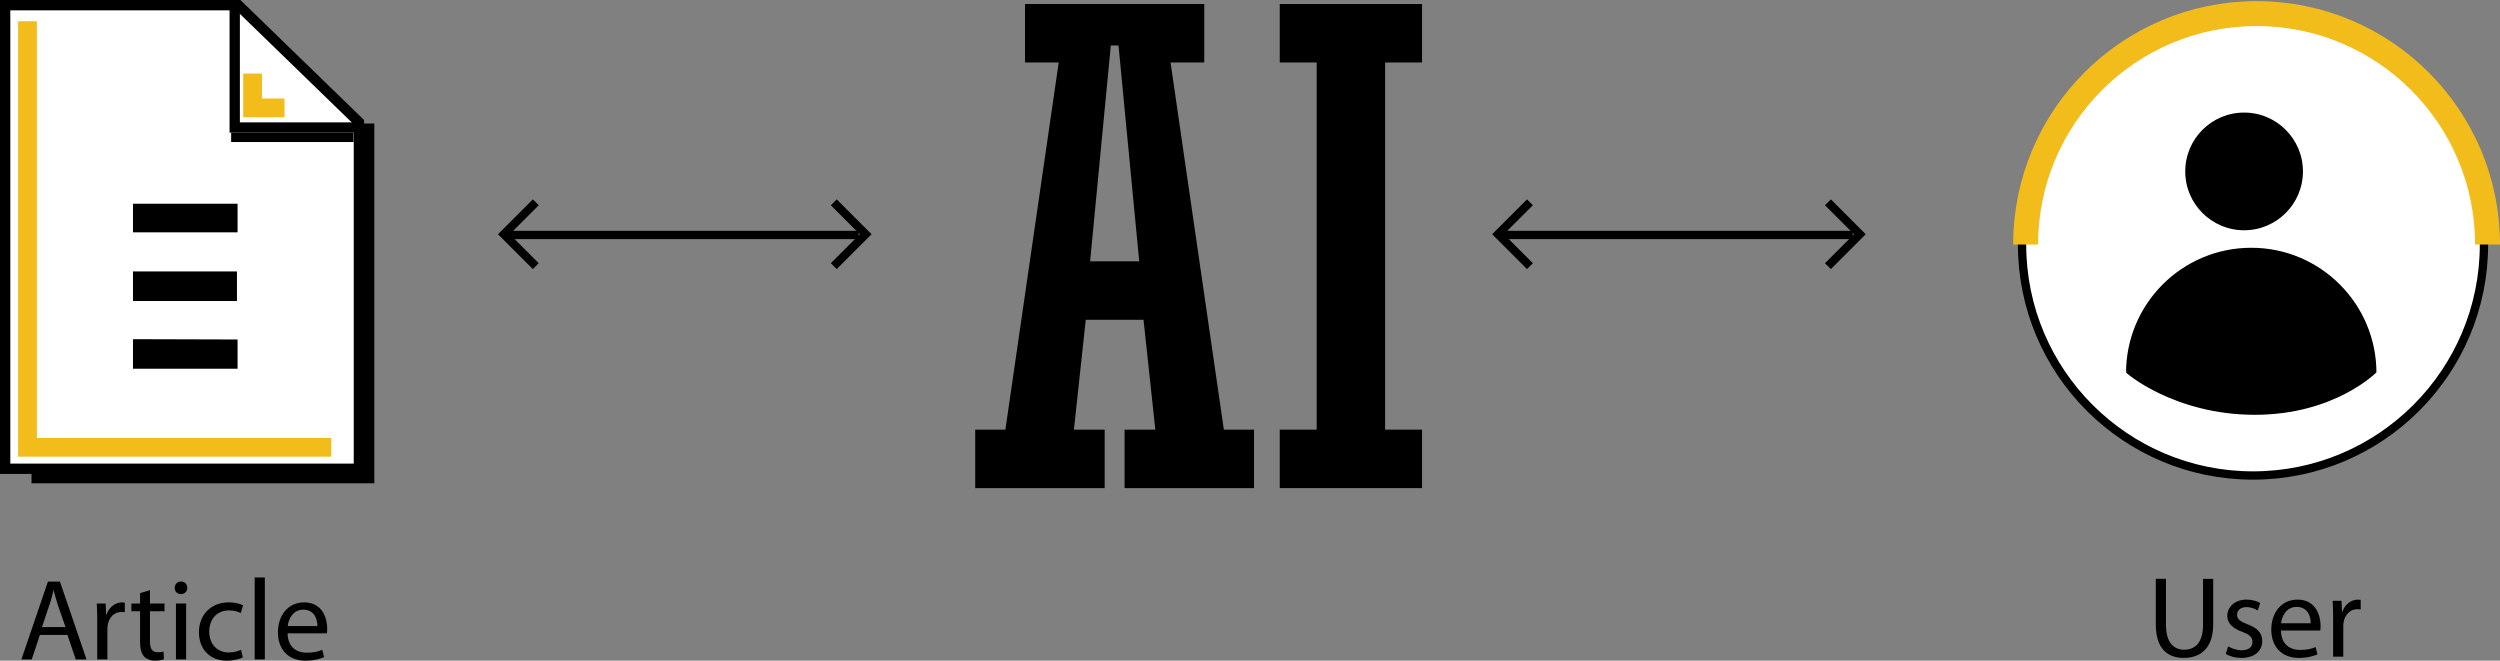
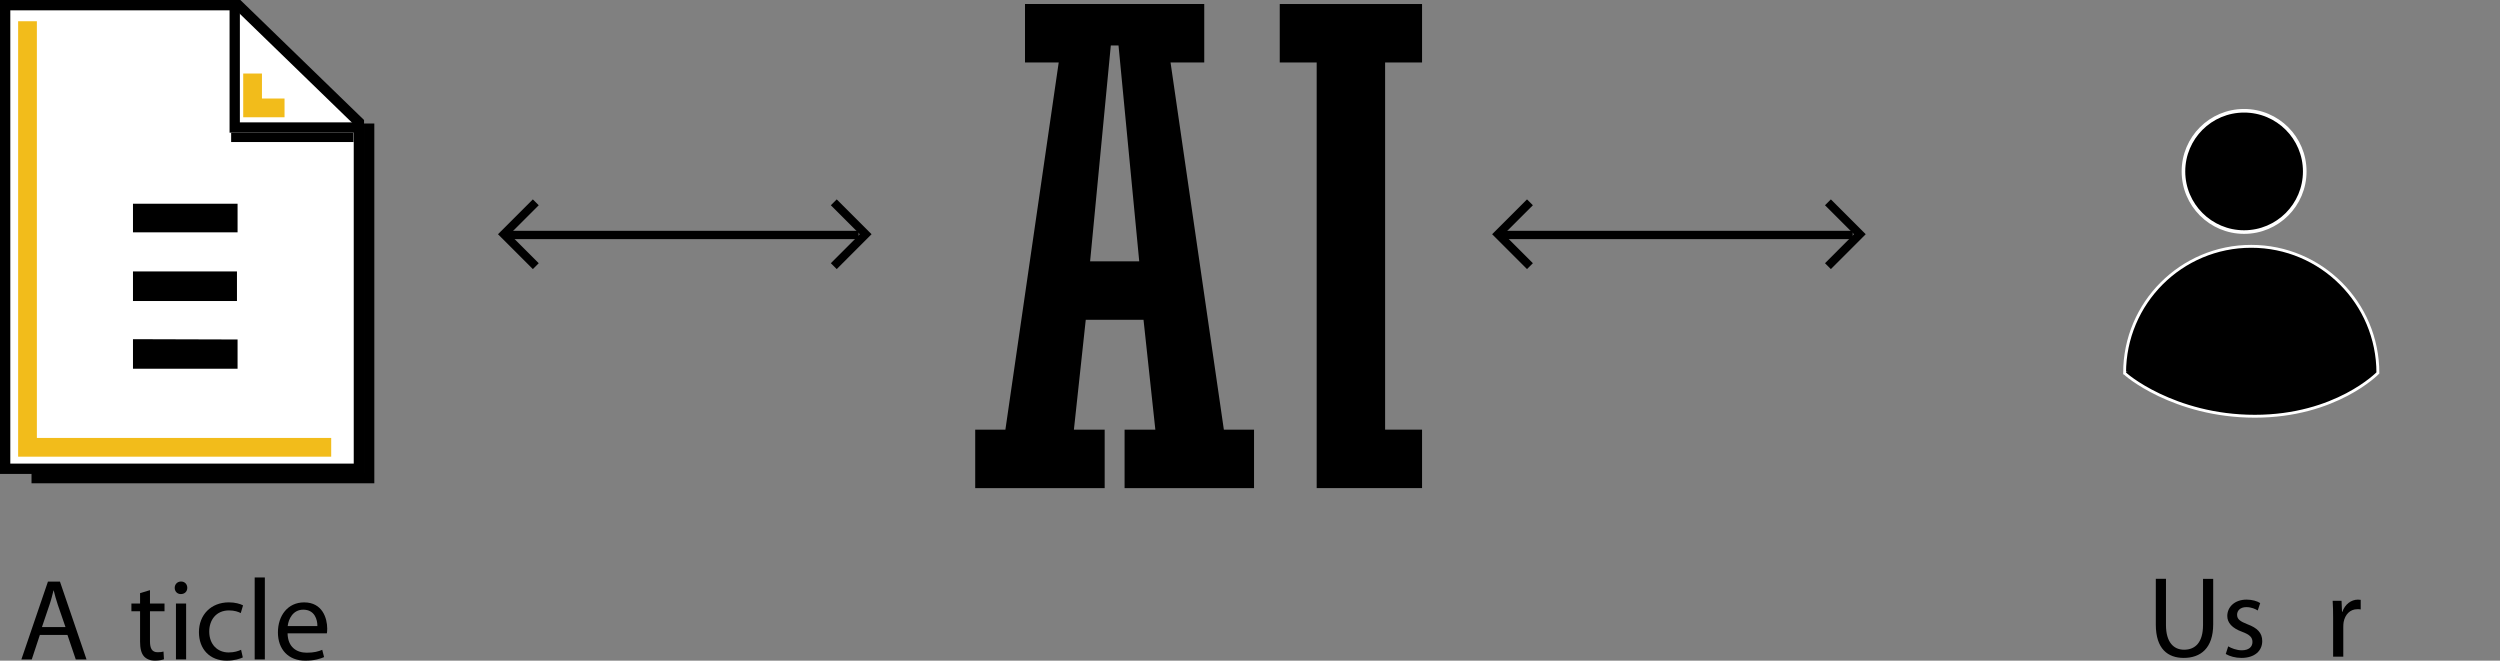
<svg xmlns="http://www.w3.org/2000/svg" id="Layer_2" viewBox="0 0 902.78 238.58">
  <rect x="0" y="0" width="902.78" height="238.58" fill="#808080" stroke="none" />
  <defs>
    <style>
      .cls-1, .cls-2, .cls-3, .cls-4, .cls-5, .cls-6, .cls-7, .cls-8, .cls-9 {
        stroke-miterlimit: 10;
      }

      .cls-1, .cls-2, .cls-3, .cls-5, .cls-8 {
        stroke: #000;
      }

      .cls-1, .cls-3 {
        fill: #fff;
      }

      .cls-1, .cls-8 {
        stroke-width: 3px;
      }

      .cls-2 {
        stroke-width: 3.38px;
      }

      .cls-2, .cls-4, .cls-5, .cls-8, .cls-9 {
        fill: none;
      }

      .cls-3, .cls-5 {
        stroke-width: 3.72px;
      }

      .cls-4 {
        stroke-width: 9px;
      }

      .cls-4, .cls-9 {
        stroke: #f2bc1b;
      }

      .cls-6 {
        stroke-width: 1.3px;
      }

      .cls-6, .cls-7 {
        stroke: #fff;
      }

      .cls-7 {
        stroke-width: 1.04px;
      }

      .cls-9 {
        stroke-width: 6.77px;
      }
    </style>
  </defs>
  <g id="Layer_1-2" data-name="Layer_1">
    <g>
      <polygon class="cls-3" points="129.6 169.28 1.86 169.28 1.86 1.86 86.05 1.86 129.6 44.12 129.6 169.28" />
      <polyline class="cls-5" points="129.6 46.05 84.76 46.05 84.76 1.22" />
      <polyline class="cls-9" points="9.93 7.67 9.93 161.53 119.6 161.53" />
      <polyline class="cls-9" points="91.21 26.55 91.21 38.96 102.75 38.96" />
      <line class="cls-2" x1="83.47" y1="49.6" x2="127.66" y2="49.6" />
      <polyline class="cls-5" points="11.38 172.66 133.31 172.66 133.31 44.6" />
      <rect x="48.02" y="73.57" width="37.77" height="10.33" />
      <g>
        <polygon points="85.57 108.7 85.57 98.02 48.02 98.02 48.02 108.7 85.57 108.7" />
        <polygon points="48.02 122.48 48.02 133.15 85.79 133.15 85.79 122.59 48.02 122.48" />
      </g>
    </g>
    <g>
-       <circle class="cls-1" cx="813.59" cy="88.31" r="83.4" />
      <path class="cls-7" d="M767.22,134.68c0-25.26,20.47-45.73,45.73-45.73s45.73,20.47,45.73,45.73c0,0-15.13,15.63-44.44,15.63s-47.25-15.39-47.02-15.63h0Z" />
      <circle class="cls-6" cx="810.37" cy="61.9" r="21.9" />
-       <path class="cls-4" d="M731.48,88.31c0-46.06,37.34-83.4,83.4-83.4s83.4,37.34,83.4,83.4" />
    </g>
    <g>
      <path d="M14.39,229.29l-2.92,8.84h-3.75l9.59-28.1h4.34l9.59,28.1h-3.88l-3-8.84h-9.96ZM23.65,226.45l-2.79-8.09c-.63-1.83-1.04-3.5-1.46-5.13h-.08c-.42,1.62-.83,3.38-1.42,5.08l-2.75,8.13h8.5Z" />
-       <path d="M35.11,224.24c0-2.38-.04-4.42-.17-6.29h3.21l.17,4h.12c.92-2.71,3.17-4.42,5.63-4.42.38,0,.67.04,1,.08v3.46c-.38-.08-.75-.08-1.25-.08-2.58,0-4.42,1.92-4.92,4.67-.08.5-.12,1.13-.12,1.71v10.75h-3.67v-13.88Z" />
      <path d="M54.16,213.11v4.83h5.25v2.79h-5.25v10.88c0,2.5.71,3.92,2.75,3.92,1,0,1.58-.08,2.13-.25l.17,2.79c-.71.25-1.83.5-3.25.5-1.71,0-3.08-.58-3.96-1.54-1-1.12-1.42-2.92-1.42-5.29v-11.01h-3.13v-2.79h3.13v-3.75l3.58-1.08Z" />
      <path d="M67.63,212.28c0,1.25-.88,2.25-2.33,2.25-1.33,0-2.21-1-2.21-2.25s.92-2.29,2.29-2.29,2.25,1,2.25,2.29ZM63.54,238.12v-20.18h3.67v20.18h-3.67Z" />
      <path d="M87.68,237.41c-.96.46-3.08,1.17-5.79,1.17-6.09,0-10.05-4.13-10.05-10.3s4.25-10.76,10.84-10.76c2.17,0,4.08.54,5.09,1.08l-.83,2.79c-.88-.46-2.25-.96-4.25-.96-4.63,0-7.13,3.46-7.13,7.63,0,4.67,3,7.55,7,7.55,2.08,0,3.46-.5,4.5-.96l.62,2.75Z" />
      <path d="M91.97,208.53h3.67v29.6h-3.67v-29.6Z" />
      <path d="M103.85,228.7c.08,4.96,3.21,7,6.92,7,2.63,0,4.25-.46,5.59-1.04l.67,2.63c-1.29.58-3.54,1.29-6.75,1.29-6.21,0-9.92-4.13-9.92-10.21s3.58-10.84,9.46-10.84c6.63,0,8.34,5.75,8.34,9.46,0,.75-.04,1.29-.12,1.71h-14.17ZM114.61,226.08c.04-2.29-.96-5.92-5.09-5.92-3.75,0-5.34,3.38-5.63,5.92h10.71Z" />
    </g>
    <g>
      <path d="M782.16,209.03v16.67c0,6.25,2.79,8.92,6.54,8.92,4.13,0,6.84-2.75,6.84-8.92v-16.67h3.67v16.42c0,8.63-4.54,12.13-10.63,12.13-5.75,0-10.09-3.25-10.09-12.01v-16.55h3.67Z" />
      <path d="M804.63,233.41c1.13.67,3.04,1.42,4.88,1.42,2.63,0,3.88-1.29,3.88-3s-1.04-2.67-3.71-3.67c-3.67-1.33-5.38-3.29-5.38-5.71,0-3.25,2.67-5.92,6.96-5.92,2.04,0,3.84.54,4.92,1.25l-.88,2.67c-.79-.5-2.25-1.21-4.13-1.21-2.17,0-3.33,1.25-3.33,2.75,0,1.67,1.17,2.42,3.79,3.46,3.46,1.29,5.29,3.04,5.29,6.04,0,3.58-2.79,6.09-7.5,6.09-2.21,0-4.25-.58-5.67-1.42l.88-2.75Z" />
-       <path d="M823.68,227.7c.08,4.96,3.21,7,6.92,7,2.63,0,4.25-.46,5.59-1.04l.67,2.63c-1.29.58-3.54,1.29-6.75,1.29-6.21,0-9.92-4.13-9.92-10.21s3.59-10.84,9.46-10.84c6.63,0,8.34,5.75,8.34,9.46,0,.75-.04,1.29-.12,1.71h-14.17ZM834.43,225.08c.04-2.29-.96-5.92-5.09-5.92-3.75,0-5.34,3.38-5.63,5.92h10.71Z" />
      <path d="M842.52,223.24c0-2.38-.04-4.42-.17-6.29h3.21l.17,4h.12c.92-2.71,3.17-4.42,5.63-4.42.38,0,.67.04,1,.08v3.46c-.38-.08-.75-.08-1.25-.08-2.59,0-4.42,1.92-4.92,4.67-.08.5-.12,1.13-.12,1.71v10.75h-3.67v-13.88Z" />
    </g>
    <g>
      <path d="M392.08,115.48l-4.28,39.67h11.11v21.11h-46.75v-21.11h10.9l19.25-132.59h-12.17V1.45h64.73v21.11h-12.17l19.25,132.59h10.9v21.11h-46.75v-21.11h11.11l-4.27-39.67h-20.87ZM393.64,94.37h17.75l-7.48-77.95h-2.78l-7.48,77.95Z" />
-       <path d="M462.13,176.26v-21.11h13.34V22.56h-13.34V1.45h51.39v21.11h-13.34v132.59h13.34v21.11h-51.39Z" />
+       <path d="M462.13,176.26h13.34V22.56h-13.34V1.45h51.39v21.11h-13.34v132.59h13.34v21.11h-51.39Z" />
    </g>
    <g>
      <line class="cls-8" x1="541.11" y1="84.85" x2="669.04" y2="84.85" />
      <polyline class="cls-8" points="660.09 73.06 671.61 84.58 660.09 96.11" />
      <polyline class="cls-8" points="552.48 96.11 540.95 84.58 552.48 73.06" />
    </g>
    <g>
      <line class="cls-8" x1="182.11" y1="84.85" x2="310.04" y2="84.85" />
      <polyline class="cls-8" points="301.09 73.06 312.61 84.58 301.09 96.11" />
      <polyline class="cls-8" points="193.48 96.11 181.95 84.58 193.48 73.06" />
    </g>
  </g>
</svg>